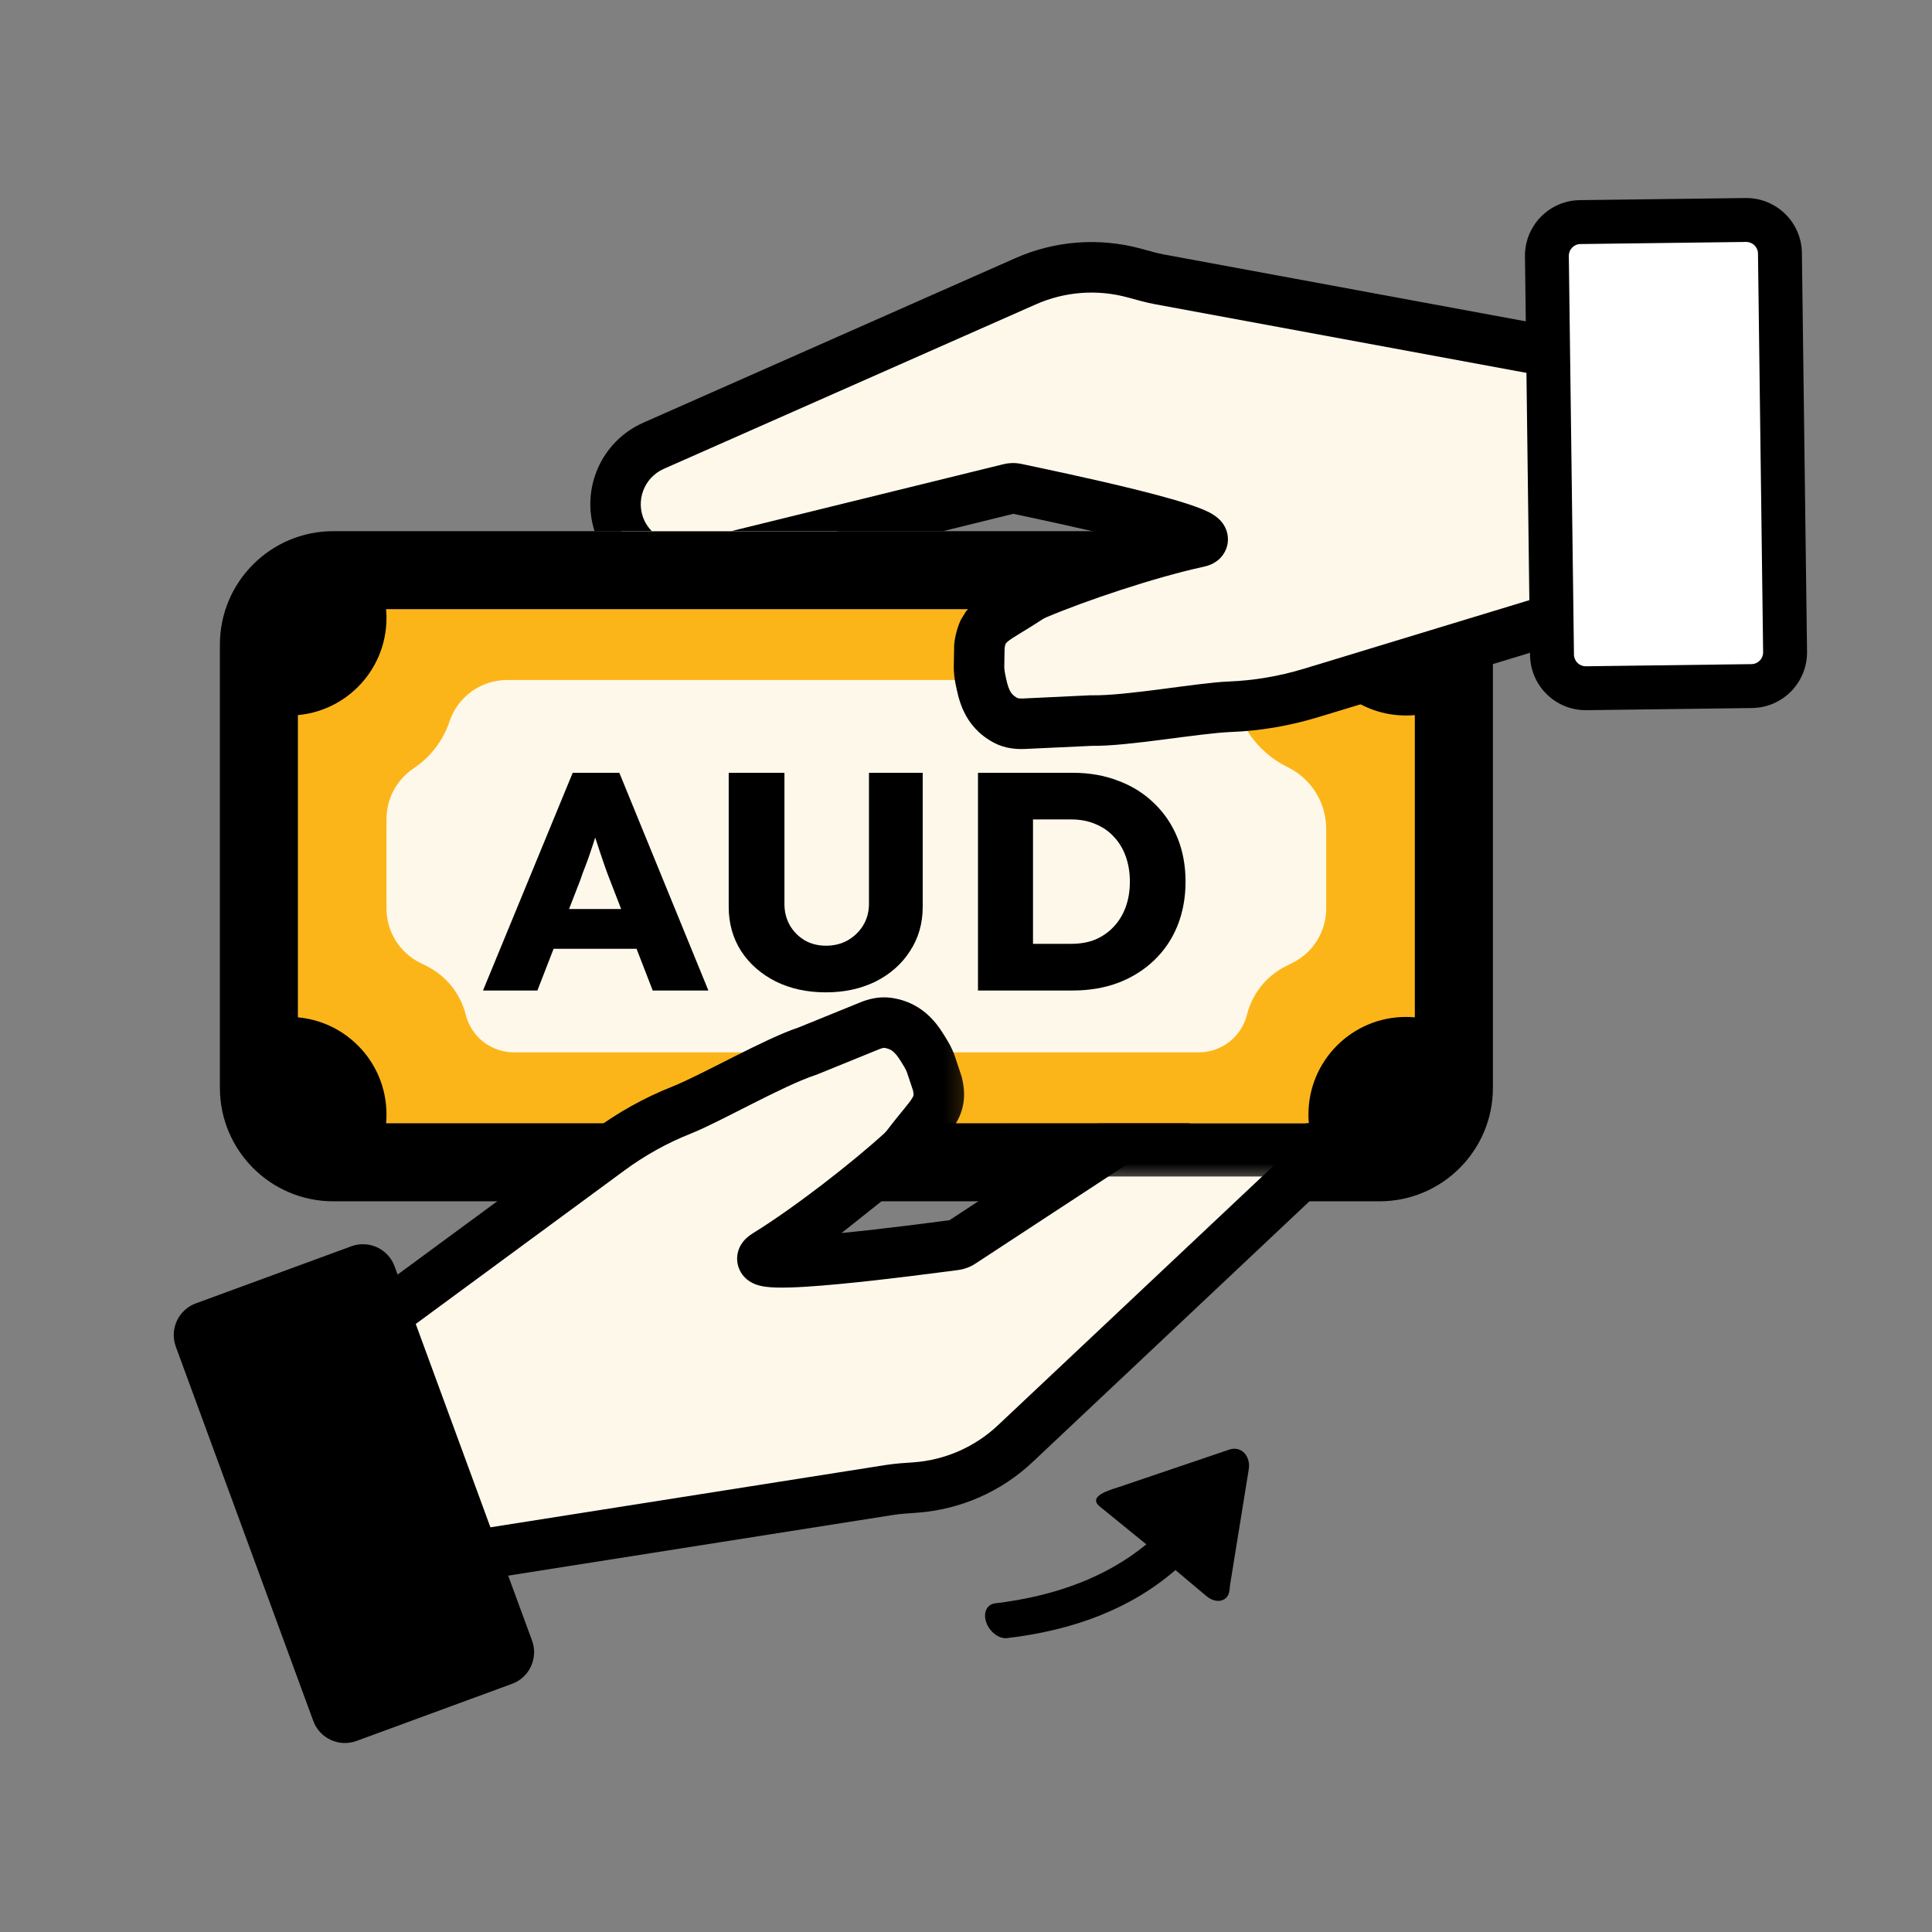
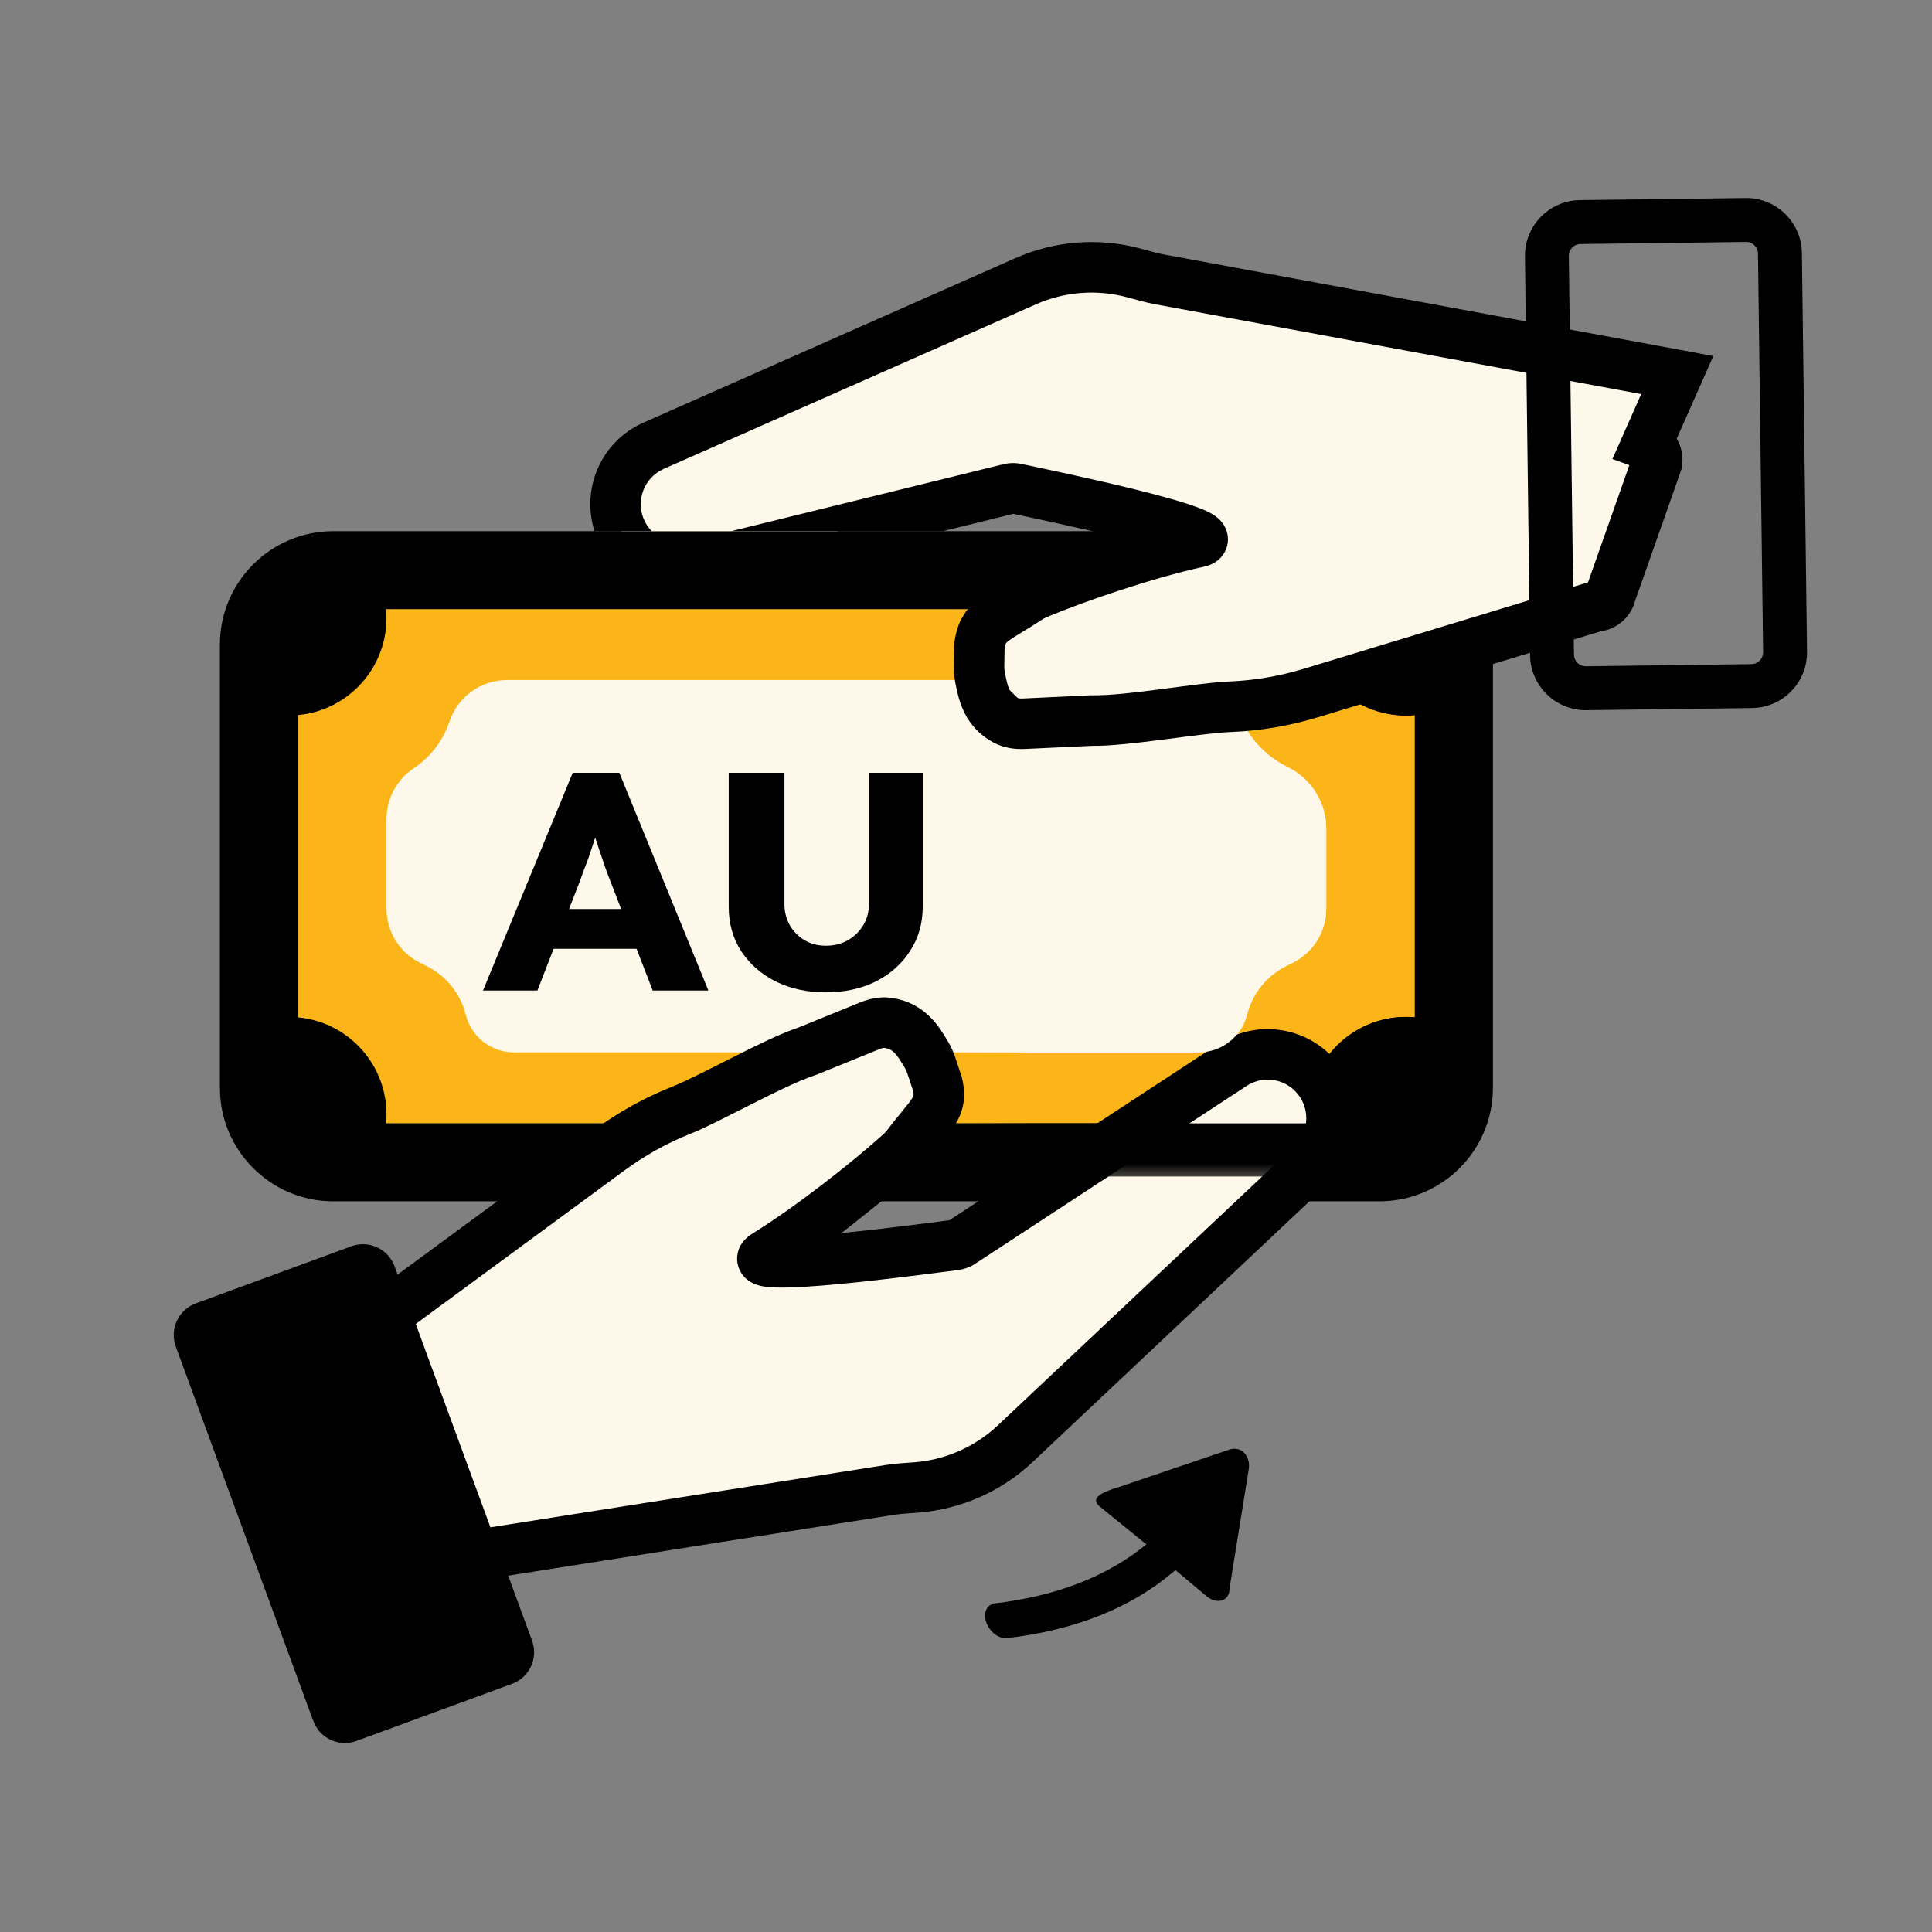
<svg xmlns="http://www.w3.org/2000/svg" width="44" height="44" viewBox="0 0 44 44" fill="none">
  <rect x="0" y="0" width="44" height="44" fill="#808080" stroke="none" />
  <path d="M6.783 14.68C6.783 14.234 7.145 13.872 7.591 13.872H31.416C31.863 13.872 32.224 14.234 32.224 14.68V24.776C32.224 25.222 31.863 25.583 31.416 25.583H7.591C7.145 25.583 6.783 25.222 6.783 24.776V14.68Z" fill="#FCB519" />
  <path d="M6.783 24.775C6.783 25.193 7.101 25.537 7.508 25.579L7.591 25.583H31.416L31.499 25.579C31.879 25.54 32.182 25.238 32.22 24.858L32.224 24.775V14.68C32.224 14.262 31.906 13.918 31.499 13.877L31.416 13.872V12.097C32.843 12.097 34 13.254 34 14.68V24.775C34 26.202 32.843 27.359 31.416 27.359H7.591C6.165 27.359 5.008 26.202 5.008 24.775V14.68C5.008 13.254 6.165 12.097 7.591 12.097V13.872L7.508 13.877C7.101 13.918 6.783 14.262 6.783 14.68V24.775ZM31.416 12.097V13.872H7.591V12.097H31.416Z" fill="black" />
  <path d="M9.422 17.497C9.804 17.242 10.092 16.866 10.238 16.43C10.426 15.867 10.953 15.487 11.547 15.487H26.902C27.491 15.487 28.024 15.833 28.263 16.371C28.474 16.844 28.843 17.229 29.306 17.46L29.341 17.478C29.87 17.743 30.205 18.284 30.205 18.876V20.691C30.205 21.214 29.909 21.692 29.441 21.926L29.288 22.003C28.845 22.224 28.52 22.629 28.4 23.11C28.274 23.614 27.821 23.967 27.302 23.967H11.705C11.186 23.967 10.733 23.614 10.607 23.11C10.486 22.629 10.162 22.224 9.719 22.003L9.565 21.926C9.097 21.692 8.802 21.214 8.802 20.691V18.653C8.802 18.189 9.036 17.754 9.422 17.497Z" fill="#FEF8EA" />
  <path d="M6.581 23.16C7.808 23.16 8.802 24.154 8.802 25.381C8.802 25.647 8.755 25.901 8.67 26.137C8.506 26.59 8.015 26.794 7.533 26.794H7.187C6.295 26.794 5.572 26.071 5.572 25.179V24.391C5.572 23.784 5.915 23.177 6.521 23.161C6.541 23.16 6.561 23.16 6.581 23.16Z" fill="black" />
  <path d="M32.022 23.16C32.287 23.16 32.542 23.207 32.778 23.292C33.231 23.456 33.435 23.947 33.435 24.429V25.179C33.435 26.071 32.712 26.794 31.82 26.794H31.07C30.588 26.794 30.097 26.59 29.933 26.137C29.848 25.901 29.801 25.647 29.801 25.381C29.801 24.154 30.795 23.16 32.022 23.16Z" fill="black" />
  <path d="M7.533 12.661C8.015 12.661 8.506 12.865 8.67 13.318C8.755 13.554 8.802 13.809 8.802 14.074C8.802 15.301 7.808 16.295 6.581 16.295C6.561 16.295 6.541 16.295 6.521 16.294C5.915 16.278 5.572 15.671 5.572 15.064V14.276C5.572 13.384 6.295 12.661 7.187 12.661H7.533Z" fill="black" />
  <path d="M33.435 15.026C33.435 15.508 33.231 15.999 32.778 16.163C32.542 16.248 32.287 16.295 32.022 16.295C30.795 16.295 29.801 15.301 29.801 14.074C29.801 13.809 29.848 13.554 29.933 13.318C30.097 12.865 30.588 12.661 31.07 12.661H31.82C32.712 12.661 33.435 13.384 33.435 14.276V15.026Z" fill="black" />
  <path d="M15.516 25.285C14.932 25.516 14.381 25.824 13.875 26.196L8.416 30.212C8.256 30.276 8.161 30.443 8.188 30.614L8.188 33.762C8.216 33.941 8.37 34.073 8.551 34.075L8.416 35.8L20.251 33.934C20.452 33.902 20.655 33.891 20.857 33.876C21.701 33.813 22.501 33.463 23.121 32.879L29.868 26.525C30.465 25.962 30.479 25.017 29.898 24.437C29.411 23.951 28.649 23.873 28.074 24.25L21.901 28.296C21.854 28.326 21.803 28.346 21.747 28.353C21.027 28.446 16.707 29.034 17.448 28.577C18.453 27.957 19.787 26.872 20.517 26.206C20.571 26.157 20.619 26.102 20.663 26.045C21.191 25.344 21.472 25.199 21.338 24.651L21.196 24.224C21.168 24.138 21.129 24.056 21.082 23.979C20.898 23.673 20.706 23.341 20.217 23.265C20.075 23.244 19.932 23.277 19.799 23.331L18.375 23.91C17.597 24.169 16.189 25.017 15.516 25.285Z" fill="#FEF8EA" />
  <path d="M19.593 22.828C19.773 22.755 20.028 22.683 20.314 22.727C21.097 22.847 21.411 23.424 21.585 23.712C21.651 23.821 21.708 23.941 21.752 24.071L21.894 24.498L21.902 24.521L21.907 24.544C21.953 24.732 21.972 24.923 21.942 25.119C21.911 25.318 21.835 25.482 21.747 25.624C21.665 25.756 21.561 25.885 21.465 26.002C21.364 26.126 21.256 26.257 21.132 26.421C21.07 26.503 20.998 26.584 20.916 26.66C20.574 26.972 19.506 27.811 19.166 28.081C20.145 27.985 21.228 27.841 21.624 27.789L27.758 23.769C28.562 23.242 29.625 23.352 30.305 24.031C31.115 24.84 31.096 26.159 30.262 26.944L23.516 33.298C22.799 33.973 21.875 34.377 20.9 34.45C20.681 34.466 20.511 34.475 20.341 34.502L7.786 36.481L7.946 34.429C7.777 34.286 7.657 34.085 7.62 33.853L7.613 33.808L7.612 30.641C7.577 30.258 7.779 29.892 8.119 29.716L13.534 25.733C14.079 25.332 14.672 25 15.303 24.75C15.975 24.483 17.398 23.663 18.181 23.402L19.593 22.828ZM20.116 23.866C20.095 23.87 20.065 23.878 20.026 23.894L18.602 24.473L18.584 24.48L18.567 24.485C17.804 24.74 16.397 25.554 15.728 25.819C15.191 26.032 14.683 26.316 14.216 26.66L8.763 30.671L8.763 33.501L9.173 33.505L9.047 35.118L20.161 33.366C20.392 33.329 20.629 33.316 20.814 33.303C21.527 33.25 22.203 32.953 22.727 32.46L29.474 26.107C29.834 25.766 29.843 25.195 29.492 24.845C29.197 24.55 28.737 24.503 28.389 24.732L22.216 28.777C22.099 28.853 21.967 28.905 21.821 28.924C21.466 28.969 20.194 29.142 19.104 29.244C18.566 29.295 18.042 29.332 17.692 29.323C17.603 29.321 17.512 29.316 17.428 29.304C17.363 29.295 17.231 29.273 17.107 29.203C17.042 29.166 16.922 29.085 16.847 28.928C16.76 28.747 16.778 28.562 16.837 28.424C16.887 28.307 16.963 28.23 17.006 28.191C17.055 28.147 17.105 28.113 17.146 28.087C18.111 27.492 19.427 26.461 20.139 25.811C20.163 25.789 20.188 25.761 20.213 25.728C20.354 25.542 20.479 25.391 20.574 25.274C20.676 25.15 20.733 25.077 20.77 25.017C20.802 24.966 20.804 24.947 20.805 24.942C20.806 24.936 20.809 24.906 20.792 24.831L20.66 24.435C20.646 24.394 20.626 24.351 20.599 24.306C20.498 24.138 20.441 24.045 20.369 23.975C20.316 23.922 20.254 23.882 20.139 23.864C20.137 23.864 20.13 23.864 20.116 23.866Z" fill="black" />
  <path d="M4.004 30.669C3.858 30.271 4.062 29.83 4.459 29.684L8.002 28.383C8.399 28.237 8.84 28.441 8.986 28.839L12.117 37.364C12.263 37.761 12.059 38.202 11.662 38.348L8.119 39.649C7.721 39.795 7.281 39.591 7.135 39.194L4.004 30.669Z" fill="black" />
  <mask id="mask0_19167_38300" style="mask-type:alpha" maskUnits="userSpaceOnUse" x="22" y="12" width="12" height="16">
    <rect x="22.649" y="12.661" width="11.235" height="14.381" fill="#D9D9D9" />
  </mask>
  <g mask="url(#mask0_19167_38300)">
-     <path d="M6.782 14.68C6.782 14.234 7.144 13.872 7.59 13.872H31.415C31.861 13.872 32.223 14.234 32.223 14.68V24.776C32.223 25.222 31.861 25.583 31.415 25.583H7.59C7.144 25.583 6.782 25.222 6.782 24.776V14.68Z" fill="#FCB519" />
    <path d="M6.782 24.775C6.782 25.194 7.1 25.537 7.507 25.579L7.589 25.583H31.415L31.497 25.579C31.904 25.537 32.222 25.194 32.222 24.775V14.68C32.222 14.234 31.861 13.872 31.415 13.872V12.661C32.53 12.661 33.434 13.565 33.434 14.68V24.775C33.434 25.891 32.53 26.794 31.415 26.794H7.589C6.474 26.794 5.57 25.891 5.57 24.775V14.68C5.57 13.565 6.474 12.661 7.589 12.661V13.872C7.143 13.872 6.782 14.234 6.782 14.68V24.775ZM31.415 12.661V13.872H7.589V12.661H31.415Z" fill="black" />
    <path d="M9.42 17.497C9.803 17.242 10.091 16.866 10.237 16.43C10.425 15.867 10.952 15.487 11.546 15.487H26.901C27.489 15.487 28.023 15.833 28.262 16.371C28.473 16.844 28.841 17.229 29.304 17.46L29.339 17.478C29.869 17.743 30.203 18.284 30.203 18.876V20.691C30.203 21.214 29.908 21.692 29.44 21.926L29.287 22.003C28.843 22.224 28.519 22.629 28.399 23.11C28.273 23.614 27.82 23.967 27.3 23.967H11.704C11.184 23.967 10.732 23.614 10.605 23.11C10.485 22.629 10.161 22.224 9.717 22.003L9.564 21.926C9.096 21.692 8.801 21.214 8.801 20.691V18.653C8.801 18.189 9.034 17.754 9.42 17.497Z" fill="#FEF8EA" />
    <path d="M6.58 23.16C7.806 23.16 8.801 24.154 8.801 25.381C8.801 25.647 8.754 25.901 8.669 26.137C8.505 26.59 8.014 26.794 7.532 26.794H7.185C6.293 26.794 5.57 26.071 5.57 25.179V24.391C5.57 23.784 5.914 23.177 6.52 23.161C6.54 23.16 6.56 23.16 6.58 23.16Z" fill="black" />
    <path d="M32.02 23.16C32.286 23.16 32.541 23.207 32.776 23.292C33.23 23.456 33.434 23.947 33.434 24.429V25.179C33.434 26.071 32.711 26.794 31.819 26.794H31.068C30.587 26.794 30.096 26.59 29.932 26.137C29.846 25.901 29.799 25.647 29.799 25.381C29.799 24.154 30.794 23.16 32.02 23.16Z" fill="black" />
    <path d="M7.532 12.661C8.014 12.661 8.505 12.865 8.669 13.318C8.754 13.554 8.801 13.809 8.801 14.074C8.801 15.301 7.806 16.295 6.58 16.295C6.56 16.295 6.54 16.295 6.52 16.294C5.913 16.278 5.57 15.671 5.57 15.064V14.276C5.57 13.384 6.293 12.661 7.185 12.661H7.532Z" fill="black" />
    <path d="M33.434 15.026C33.434 15.508 33.23 15.999 32.777 16.163C32.541 16.248 32.286 16.295 32.02 16.295C30.794 16.295 29.799 15.301 29.799 14.074C29.799 13.809 29.846 13.554 29.932 13.318C30.096 12.865 30.587 12.661 31.068 12.661H31.819C32.711 12.661 33.434 13.384 33.434 14.276V15.026Z" fill="black" />
  </g>
  <path d="M23.36 6.404C24.139 6.06 25.011 5.996 25.827 6.217C26.023 6.27 26.218 6.327 26.418 6.364L38.199 8.541L37.499 10.123C37.669 10.185 37.77 10.36 37.737 10.538L36.689 13.508C36.658 13.678 36.513 13.803 36.341 13.811L29.857 15.782C29.256 15.965 28.634 16.071 28.007 16.096C27.282 16.124 25.672 16.456 24.852 16.442L23.317 16.513C23.174 16.52 23.027 16.504 22.901 16.437C22.465 16.203 22.394 15.826 22.322 15.476C22.304 15.387 22.295 15.297 22.297 15.207L22.304 14.757C22.361 14.196 22.674 14.152 23.405 13.667C23.465 13.627 23.529 13.592 23.596 13.564C24.506 13.177 26.125 12.599 27.279 12.349C28.129 12.164 23.861 11.282 23.15 11.13C23.096 11.118 23.041 11.12 22.987 11.133L19.065 12.097H14.155C13.811 11.36 14.139 10.482 14.884 10.152L23.36 6.404Z" fill="#FEF8EA" />
-   <path d="M23.127 5.878C24.027 5.48 25.034 5.406 25.977 5.661C26.189 5.719 26.352 5.767 26.522 5.798L39.02 8.108L38.186 9.991C38.298 10.181 38.345 10.411 38.302 10.642L38.294 10.687L37.242 13.673C37.147 14.046 36.835 14.325 36.456 14.377L30.024 16.332C29.377 16.529 28.707 16.645 28.029 16.671C27.307 16.699 25.692 16.999 24.867 16.986L23.344 17.057C23.15 17.066 22.885 17.049 22.63 16.912C21.932 16.538 21.827 15.89 21.759 15.56C21.734 15.435 21.72 15.303 21.722 15.166L21.73 14.716V14.692L21.732 14.668C21.75 14.488 21.807 14.268 21.891 14.097L21.882 14.116L21.999 13.925C22.072 13.836 22.152 13.776 22.243 13.703C22.364 13.606 22.505 13.519 22.634 13.441C22.771 13.357 22.917 13.27 23.088 13.156C23.174 13.1 23.268 13.047 23.372 13.003C23.797 12.823 25.083 12.386 25.494 12.244C24.539 12.01 23.47 11.785 23.079 11.702L21.475 12.097H16.652L22.849 10.573C22.984 10.54 23.127 10.536 23.27 10.567C23.62 10.642 24.878 10.902 25.94 11.168C26.464 11.299 26.97 11.439 27.297 11.564C27.381 11.595 27.465 11.63 27.54 11.669C27.598 11.7 27.715 11.764 27.809 11.871C27.858 11.928 27.944 12.045 27.962 12.217C27.984 12.417 27.905 12.585 27.804 12.696C27.718 12.79 27.621 12.837 27.567 12.86C27.507 12.885 27.448 12.9 27.401 12.91C26.293 13.151 24.709 13.685 23.821 14.062C23.791 14.074 23.759 14.093 23.724 14.116C23.53 14.244 23.362 14.345 23.233 14.423C23.096 14.507 23.017 14.557 22.962 14.601C22.916 14.638 22.907 14.655 22.905 14.659C22.901 14.666 22.888 14.693 22.879 14.769L22.872 15.186C22.872 15.229 22.877 15.277 22.887 15.328C22.926 15.52 22.95 15.627 22.994 15.717C23.026 15.784 23.071 15.843 23.173 15.898C23.175 15.899 23.183 15.901 23.197 15.904C23.217 15.907 23.248 15.909 23.29 15.908L24.826 15.835L24.844 15.834L24.863 15.835C25.667 15.849 27.264 15.549 27.984 15.521C28.561 15.498 29.135 15.4 29.69 15.232L36.166 13.262L37.107 10.594L36.722 10.454L37.377 8.975L26.313 6.93C26.083 6.888 25.856 6.82 25.676 6.772C24.987 6.585 24.25 6.64 23.592 6.931L15.117 10.678C14.663 10.879 14.465 11.415 14.679 11.863C14.722 11.951 14.779 12.03 14.845 12.097H13.54C13.23 11.125 13.691 10.051 14.652 9.626L23.127 5.878Z" fill="black" />
-   <path d="M40.654 14.848C40.659 15.272 40.32 15.619 39.897 15.625L36.123 15.674C35.7 15.679 35.352 15.34 35.346 14.916L35.229 5.835C35.224 5.412 35.563 5.064 35.986 5.059L39.76 5.01C40.183 5.004 40.531 5.343 40.537 5.767L40.654 14.848Z" fill="white" />
+   <path d="M23.127 5.878C24.027 5.48 25.034 5.406 25.977 5.661C26.189 5.719 26.352 5.767 26.522 5.798L39.02 8.108L38.186 9.991C38.298 10.181 38.345 10.411 38.302 10.642L38.294 10.687L37.242 13.673C37.147 14.046 36.835 14.325 36.456 14.377L30.024 16.332C29.377 16.529 28.707 16.645 28.029 16.671C27.307 16.699 25.692 16.999 24.867 16.986L23.344 17.057C23.15 17.066 22.885 17.049 22.63 16.912C21.932 16.538 21.827 15.89 21.759 15.56C21.734 15.435 21.72 15.303 21.722 15.166L21.73 14.716V14.692L21.732 14.668C21.75 14.488 21.807 14.268 21.891 14.097L21.882 14.116L21.999 13.925C22.072 13.836 22.152 13.776 22.243 13.703C22.364 13.606 22.505 13.519 22.634 13.441C22.771 13.357 22.917 13.27 23.088 13.156C23.174 13.1 23.268 13.047 23.372 13.003C23.797 12.823 25.083 12.386 25.494 12.244C24.539 12.01 23.47 11.785 23.079 11.702L21.475 12.097H16.652L22.849 10.573C22.984 10.54 23.127 10.536 23.27 10.567C23.62 10.642 24.878 10.902 25.94 11.168C26.464 11.299 26.97 11.439 27.297 11.564C27.381 11.595 27.465 11.63 27.54 11.669C27.598 11.7 27.715 11.764 27.809 11.871C27.858 11.928 27.944 12.045 27.962 12.217C27.984 12.417 27.905 12.585 27.804 12.696C27.718 12.79 27.621 12.837 27.567 12.86C27.507 12.885 27.448 12.9 27.401 12.91C26.293 13.151 24.709 13.685 23.821 14.062C23.791 14.074 23.759 14.093 23.724 14.116C23.53 14.244 23.362 14.345 23.233 14.423C23.096 14.507 23.017 14.557 22.962 14.601C22.916 14.638 22.907 14.655 22.905 14.659C22.901 14.666 22.888 14.693 22.879 14.769L22.872 15.186C22.872 15.229 22.877 15.277 22.887 15.328C22.926 15.52 22.95 15.627 22.994 15.717C23.175 15.899 23.183 15.901 23.197 15.904C23.217 15.907 23.248 15.909 23.29 15.908L24.826 15.835L24.844 15.834L24.863 15.835C25.667 15.849 27.264 15.549 27.984 15.521C28.561 15.498 29.135 15.4 29.69 15.232L36.166 13.262L37.107 10.594L36.722 10.454L37.377 8.975L26.313 6.93C26.083 6.888 25.856 6.82 25.676 6.772C24.987 6.585 24.25 6.64 23.592 6.931L15.117 10.678C14.663 10.879 14.465 11.415 14.679 11.863C14.722 11.951 14.779 12.03 14.845 12.097H13.54C13.23 11.125 13.691 10.051 14.652 9.626L23.127 5.878Z" fill="black" />
  <path d="M35.846 14.909C35.848 15.057 35.969 15.175 36.116 15.174L39.89 15.125C40.037 15.123 40.156 15.001 40.154 14.854L40.037 5.774C40.035 5.626 39.913 5.508 39.766 5.51L35.992 5.558C35.845 5.56 35.727 5.682 35.729 5.829L35.846 14.909ZM34.73 5.842C34.721 5.142 35.28 4.567 35.98 4.558L39.753 4.51C40.453 4.501 41.028 5.061 41.037 5.761L41.154 14.841C41.163 15.541 40.602 16.116 39.902 16.125L36.129 16.174C35.43 16.182 34.855 15.622 34.846 14.922L34.73 5.842Z" fill="black" />
  <path fill-rule="evenodd" clip-rule="evenodd" d="M25.036 34.301C24.788 34.082 25.225 33.947 25.465 33.872L28.001 33.012C28.214 32.946 28.396 33.069 28.44 33.302C28.452 33.364 28.445 33.428 28.435 33.491L28.017 36.076C28.006 36.139 28.007 36.203 27.992 36.265C27.941 36.482 27.681 36.532 27.461 36.338L26.77 35.757C25.758 36.633 24.461 37.128 22.935 37.307C22.749 37.328 22.535 37.164 22.46 36.945C22.385 36.726 22.477 36.537 22.663 36.515C24.041 36.35 25.198 35.916 26.107 35.172L25.036 34.301Z" fill="black" />
  <path d="M11 22.558L13.043 17.6H14.105L16.133 22.558H14.865L13.891 20.043C13.852 19.944 13.812 19.838 13.773 19.725C13.734 19.611 13.694 19.496 13.655 19.378C13.616 19.255 13.576 19.137 13.537 19.023C13.503 18.905 13.473 18.797 13.448 18.698L13.67 18.691C13.64 18.809 13.606 18.924 13.566 19.038C13.532 19.151 13.495 19.264 13.456 19.378C13.421 19.486 13.382 19.597 13.338 19.71C13.294 19.819 13.252 19.932 13.213 20.05L12.239 22.558H11ZM11.973 21.608L12.364 20.702H14.739L15.123 21.608H11.973Z" fill="black" />
  <path d="M18.809 22.6C18.381 22.6 18 22.517 17.666 22.352C17.331 22.182 17.068 21.951 16.877 21.658C16.69 21.365 16.596 21.03 16.596 20.652V17.6H17.865V20.589C17.865 20.768 17.907 20.931 17.99 21.077C18.074 21.219 18.187 21.332 18.329 21.417C18.472 21.497 18.632 21.538 18.809 21.538C18.996 21.538 19.16 21.497 19.303 21.417C19.451 21.332 19.569 21.219 19.657 21.077C19.745 20.931 19.79 20.768 19.79 20.589V17.6H21.014V20.652C21.014 21.03 20.918 21.365 20.726 21.658C20.54 21.951 20.279 22.182 19.945 22.352C19.61 22.517 19.232 22.6 18.809 22.6Z" fill="black" />
-   <path d="M22.273 22.558V17.6H24.433C24.812 17.6 25.159 17.661 25.473 17.784C25.788 17.902 26.058 18.072 26.285 18.294C26.516 18.516 26.693 18.778 26.816 19.08C26.939 19.382 27 19.715 27 20.079C27 20.442 26.939 20.777 26.816 21.084C26.693 21.387 26.516 21.649 26.285 21.87C26.058 22.088 25.788 22.258 25.473 22.38C25.159 22.498 24.812 22.558 24.433 22.558H22.273ZM23.526 21.736L23.357 21.495H24.397C24.603 21.495 24.788 21.462 24.95 21.396C25.112 21.325 25.25 21.228 25.363 21.106C25.481 20.983 25.572 20.834 25.636 20.66C25.7 20.485 25.732 20.291 25.732 20.079C25.732 19.866 25.7 19.673 25.636 19.498C25.572 19.323 25.481 19.175 25.363 19.052C25.25 18.929 25.112 18.835 24.95 18.768C24.788 18.698 24.603 18.662 24.397 18.662H23.335L23.526 18.436V21.736Z" fill="black" />
</svg>